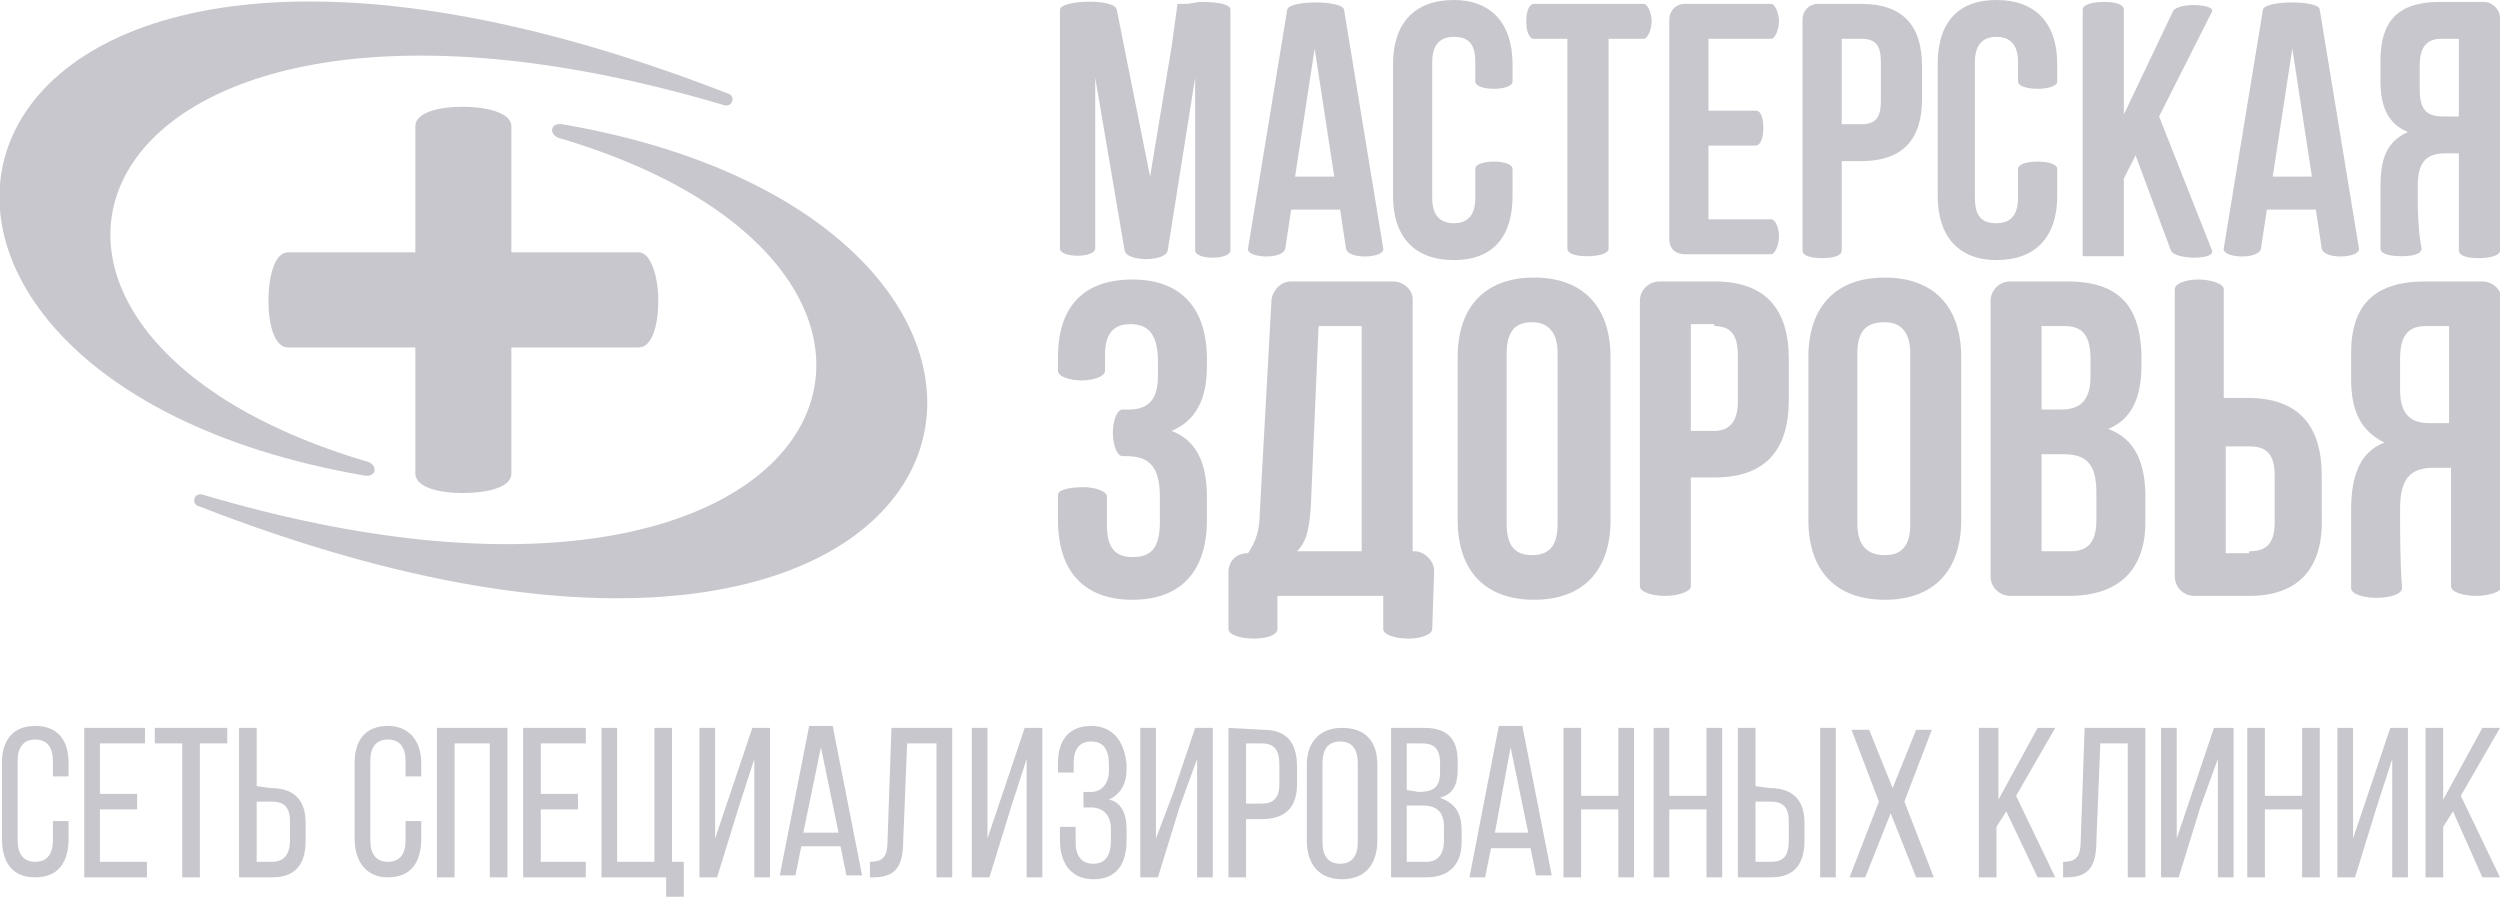
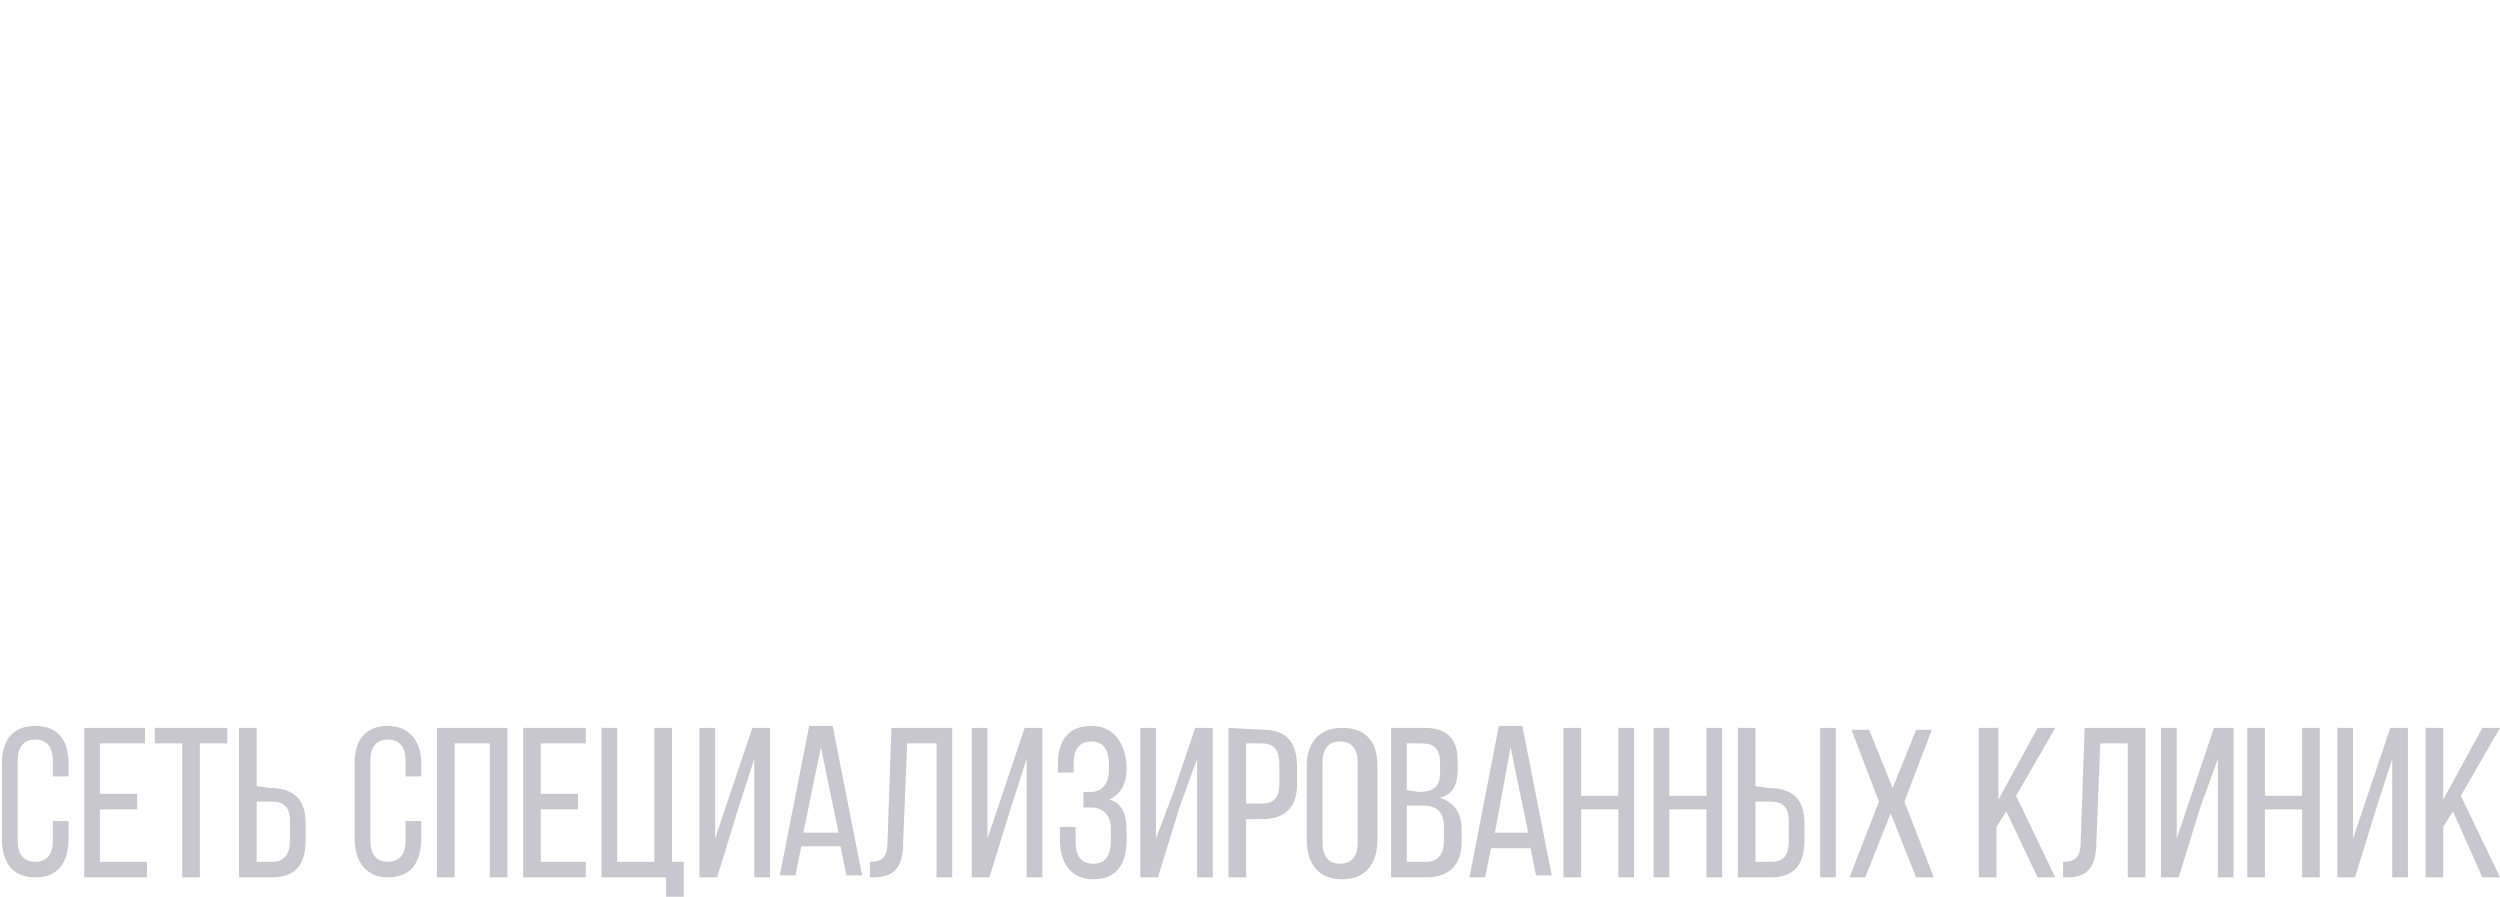
<svg xmlns="http://www.w3.org/2000/svg" width="184" height="66" viewBox="0 0 184 66" fill="none">
-   <path d="M112.909 2.857H115.361V18V18.286C115.361 18.714 116.082 18.857 116.803 18.857C117.524 18.857 118.389 18.714 118.389 18.286V18V2.857H120.984C121.273 2.857 121.561 2.143 121.561 1.571C121.561 1 121.273 0.286 120.984 0.286H112.909C112.477 0.286 112.332 1 112.332 1.571C112.332 2.143 112.477 2.857 112.909 2.857ZM158.909 8.571L162.803 0.857C163.091 0.286 160.207 0.143 159.919 0.857L156.314 8.429V0.714C156.314 0.286 155.593 0.143 154.872 0.143C154.15 0.143 153.285 0.286 153.285 0.714V18.857H156.314V13.143L157.179 11.429L159.774 18.429C160.063 19.143 163.091 19.143 162.803 18.429C161.505 15.143 160.207 11.857 158.909 8.571ZM136.991 0.286H133.818C133.097 0.286 132.665 0.857 132.665 1.429C132.665 7.143 132.665 12.857 132.665 18.429C132.665 18.857 133.386 19 134.107 19C134.828 19 135.549 18.857 135.549 18.429V11.857H136.991C140.019 11.857 141.461 10.286 141.461 7.286V4.857C141.461 1.857 140.019 0.286 136.991 0.286ZM136.991 2.857C138 2.857 138.433 3.286 138.433 4.571V7.429C138.433 8.714 138 9.143 136.991 9.143H135.549V2.857H136.991ZM173.618 18.286C173.762 19 171.022 19.143 170.878 18.286L170.445 15.429H166.84L166.408 18.286C166.263 19.143 163.524 19 163.668 18.286L166.552 0.714C166.696 0 170.734 0 170.734 0.714L173.618 18.286ZM170.157 13L168.715 3.571L167.273 13H170.157ZM148.527 14.571C148.527 15.857 147.95 16.429 146.94 16.429C145.931 16.429 145.354 16 145.354 14.571V4.571C145.354 3.286 145.931 2.714 146.94 2.714C147.806 2.714 148.527 3.143 148.527 4.571C148.527 5 148.527 5.571 148.527 6C148.527 6.714 151.411 6.714 151.411 6C151.411 5.571 151.411 5.143 151.411 4.714C151.411 1.714 149.824 0 146.94 0C144.056 0 142.614 1.714 142.614 4.714V14.429C142.614 17.429 144.201 19.143 146.94 19.143C149.824 19.143 151.411 17.429 151.411 14.429C151.411 13.714 151.411 13.143 151.411 12.429C151.411 11.714 148.527 11.714 148.527 12.429C148.527 13.143 148.527 13.857 148.527 14.571ZM101.806 18.286C101.95 19 99.21 19.143 99.066 18.286L98.633 15.429H95.028L94.596 18.286C94.451 19.143 91.712 19 91.856 18.286L94.74 0.714C94.884 0 98.778 0 98.922 0.714L101.806 18.286ZM98.201 13L96.759 3.571L95.317 13H98.201ZM177.944 13.714C177.944 12 178.52 11.286 179.962 11.286H180.972V18.429C180.972 18.857 181.693 19 182.414 19C183.135 19 184 18.857 184 18.429V2.571V1.286C184 0.714 183.423 0.143 182.846 0.143H181.693H179.53C176.502 0.143 175.204 1.571 175.204 4.429V6C175.204 7.857 175.781 9.143 177.223 9.714C175.636 10.429 175.204 11.714 175.204 13.714C175.204 15.286 175.204 16.714 175.204 18.286C175.204 18.714 175.925 18.857 176.79 18.857C177.511 18.857 178.232 18.714 178.232 18.286C177.944 16.857 177.944 15.286 177.944 13.714ZM180.972 2.857V8.571H179.818C178.665 8.571 178.088 8.143 178.088 6.571V4.857C178.088 3.571 178.52 2.857 179.674 2.857H180.972ZM125.743 2.857H130.357C130.646 2.857 130.934 2.143 130.934 1.571C130.934 1 130.646 0.286 130.357 0.286C128.194 0.286 126.031 0.286 124.013 0.286C123.292 0.286 122.859 0.857 122.859 1.429V9.571V17.571C122.859 18.286 123.292 18.714 124.013 18.714C126.176 18.714 128.194 18.714 130.357 18.714C130.646 18.714 130.934 18 130.934 17.429C130.934 16.714 130.646 16.143 130.357 16.143H125.743V10.714H129.204C129.636 10.714 129.781 10 129.781 9.429C129.781 8.714 129.636 8.143 129.204 8.143H125.743V2.857ZM87.386 0.286C87.386 0.286 87.241 0.286 87.097 0.286H86.953C86.953 0.286 86.953 0.286 86.809 0.286C86.809 0.286 86.809 0.286 86.665 0.286L86.232 3.429L84.646 13L82.194 0.714C82.05 -0.143 78.013 0 78.013 0.714V18.286C78.013 19 80.608 19 80.608 18.286V5.714L82.771 18.429C82.915 19.286 85.799 19.286 85.944 18.429L87.962 5.714V18.429C87.962 19.143 90.558 19.143 90.558 18.429V0.714C90.558 0.286 89.549 0.143 88.395 0.143H88.251L87.386 0.286ZM108.583 14.571C108.583 15.857 108.006 16.429 106.997 16.429C106.132 16.429 105.411 16 105.411 14.571V4.571C105.411 3.286 105.987 2.714 106.997 2.714C108.006 2.714 108.583 3.143 108.583 4.571C108.583 5 108.583 5.571 108.583 6C108.583 6.714 111.323 6.714 111.323 6C111.323 5.571 111.323 5.143 111.323 4.714C111.323 1.714 109.737 0 106.997 0C104.113 0 102.527 1.714 102.527 4.714V14.429C102.527 17.429 104.113 19.143 106.997 19.143C109.881 19.143 111.323 17.429 111.323 14.429C111.323 13.714 111.323 13.143 111.323 12.429C111.323 11.714 108.583 11.714 108.583 12.429C108.583 13.143 108.583 13.857 108.583 14.571Z" fill="#C7C7CD" />
-   <path d="M85.223 27.714C85.223 29.572 84.357 30.143 83.06 30.143H82.627C82.194 30.143 81.906 31 81.906 31.857C81.906 32.714 82.194 33.572 82.627 33.572H82.915C84.646 33.572 85.367 34.429 85.367 36.572V38.429C85.367 40.429 84.646 41 83.348 41C82.194 41 81.473 40.429 81.473 38.714V36.572C81.473 36.143 80.608 35.857 79.743 35.857C78.878 35.857 77.868 36 77.868 36.429V38.286C77.868 42 79.743 44.143 83.348 44.143C86.953 44.143 88.828 42 88.828 38.286V36.572C88.828 34.143 88.107 32.429 86.232 31.714C87.963 31 88.828 29.429 88.828 27V26.429C88.828 22.714 86.953 20.572 83.348 20.572C79.743 20.572 77.868 22.572 77.868 26.286V27.286C77.868 27.714 78.734 28 79.599 28C80.464 28 81.329 27.714 81.329 27.286V26.143C81.329 24.429 82.05 23.857 83.204 23.857C84.357 23.857 85.223 24.429 85.223 26.572V27.714ZM126.176 20.714H122.138C121.417 20.714 120.696 21.286 120.696 22.143C120.696 29.143 120.696 36.143 120.696 43.143C120.696 43.572 121.561 43.857 122.571 43.857C123.436 43.857 124.445 43.572 124.445 43.143V35.143H126.176C129.925 35.143 131.655 33.143 131.655 29.429V26.429C131.655 22.714 129.925 20.714 126.176 20.714ZM126.176 24C127.329 24 127.906 24.572 127.906 26.143V29.572C127.906 31.143 127.185 31.714 126.176 31.714H124.445V23.857H126.176V24ZM176.646 37.429C176.646 35.286 177.367 34.429 179.097 34.429H180.395V43.143C180.395 43.572 181.26 43.857 182.27 43.857C183.135 43.857 184.144 43.572 184.144 43.143V23.572V22.143C184.144 21.286 183.423 20.714 182.702 20.714H181.26H178.52C174.771 20.714 173.041 22.429 173.041 26V27.857C173.041 30.286 173.762 31.714 175.492 32.572C173.618 33.286 173.041 35.143 173.041 37.572C173.041 39.572 173.041 41.429 173.041 43.286C173.041 43.714 173.906 44 174.915 44C175.925 44 176.79 43.714 176.79 43.286C176.646 41.286 176.646 39.286 176.646 37.429ZM180.251 24V31.143H178.809C177.511 31.143 176.646 30.572 176.646 28.714V26.429C176.646 24.714 177.223 24 178.52 24H180.251ZM165.542 43.857H161.505C160.64 43.857 160.063 43.143 160.063 42.429C160.063 35.429 160.063 28.429 160.063 21.286C160.063 20.857 160.928 20.572 161.793 20.572C162.658 20.572 163.668 20.857 163.668 21.286V29.286H165.398C169.147 29.286 170.878 31.286 170.878 35V38C171.022 41.857 169.147 43.857 165.542 43.857ZM165.542 40.572C166.696 40.572 167.417 40.143 167.417 38.429V35C167.417 33.286 166.696 32.857 165.542 32.857H163.812V40.714H165.542V40.572ZM152.132 20.714H147.95C147.085 20.714 146.508 21.429 146.508 22.143V42.429C146.508 43.286 147.229 43.857 147.95 43.857H152.276C156.025 43.857 157.9 41.857 157.9 38.429V36.572C157.9 34.143 157.179 32.286 155.16 31.572C156.89 30.857 157.611 29.286 157.611 26.857V26C157.467 22.429 155.881 20.714 152.132 20.714ZM151.843 33.429C153.574 33.429 154.295 34.143 154.295 36.286V38.286C154.295 40 153.574 40.572 152.42 40.572H150.257V33.429H151.843ZM151.988 24C153.285 24 153.862 24.714 153.862 26.429V27.714C153.862 29.572 152.997 30.143 151.699 30.143H150.257V24H151.988ZM136.702 26C136.702 24.286 137.423 23.714 138.721 23.714C139.875 23.714 140.596 24.429 140.596 26V38.572C140.596 40.286 139.875 40.857 138.721 40.857C137.567 40.857 136.702 40.286 136.702 38.572V26ZM133.097 38.286C133.097 42 135.116 44.143 138.721 44.143C142.326 44.143 144.345 42 144.345 38.286V26.286C144.345 22.572 142.326 20.429 138.721 20.429C135.116 20.429 133.097 22.572 133.097 26.286V38.286ZM110.89 26C110.89 24.286 111.611 23.714 112.765 23.714C113.919 23.714 114.64 24.429 114.64 26V38.572C114.64 40.286 113.919 40.857 112.765 40.857C111.611 40.857 110.89 40.286 110.89 38.572V26ZM107.285 38.286C107.285 42 109.304 44.143 112.909 44.143C116.514 44.143 118.533 42 118.533 38.286V26.286C118.533 22.572 116.514 20.429 112.909 20.429C109.304 20.429 107.285 22.572 107.285 26.286V38.286ZM105.555 42C105.555 41.286 104.834 40.572 104.113 40.572H103.969V22C103.969 21.286 103.248 20.714 102.527 20.714C100.075 20.714 97.48 20.714 95.028 20.714C94.307 20.714 93.731 21.286 93.586 22L92.721 37.714C92.721 39 92.433 39.857 91.856 40.714C90.991 40.714 90.414 41.286 90.414 42.143V46.286C90.414 46.714 91.279 47 92.288 47C93.298 47 94.019 46.714 94.019 46.286V43.857H101.806V46.286C101.806 46.714 102.671 47 103.68 47C104.546 47 105.411 46.714 105.411 46.286L105.555 42ZM97.047 24H100.22V40.572H95.461C96.038 40 96.326 39.286 96.47 37.429L97.047 24Z" fill="#C7C7CD" />
-   <path fill-rule="evenodd" clip-rule="evenodd" d="M21.198 25.572C20.188 25.572 19.756 23.857 19.756 22.143C19.756 20.429 20.188 18.572 21.198 18.572H30.57V9.286C30.57 8.286 32.301 7.857 34.031 7.857C35.762 7.857 37.636 8.286 37.636 9.286V18.572H47.009C47.875 18.572 48.451 20.286 48.451 22.143C48.451 23.857 48.019 25.572 47.009 25.572H37.636V34.857C37.636 35.857 35.906 36.286 34.031 36.286C32.301 36.286 30.57 35.857 30.57 34.857V25.572H21.198Z" fill="#C7C7CD" />
-   <path fill-rule="evenodd" clip-rule="evenodd" d="M53.21 7.714C53.931 8 54.219 7 53.498 6.857C-6.345 -16.429 -17.16 27.428 26.821 35C27.687 35.142 27.831 34.285 27.11 34C-6.489 24.142 5.912 -6.286 53.21 7.714Z" fill="#C7C7CD" />
-   <path fill-rule="evenodd" clip-rule="evenodd" d="M14.997 36.429C14.276 36.143 13.988 37.143 14.709 37.286C74.552 60.572 85.367 16.714 41.386 9.143C40.52 9 40.376 9.857 41.097 10.143C74.696 20 62.295 50.429 14.997 36.429Z" fill="#C7C7CD" />
  <path d="M2.596 53.429C0.865 53.429 0.144 54.572 0.144 56.143V61.714C0.144 63.429 0.865 64.572 2.596 64.572C4.326 64.572 5.047 63.429 5.047 61.714V60.429H3.893V61.857C3.893 62.857 3.461 63.429 2.596 63.429C1.73 63.429 1.298 62.857 1.298 61.857V56C1.298 55 1.73 54.429 2.596 54.429C3.461 54.429 3.893 55 3.893 56V57.143H5.047V56.143C5.047 54.572 4.326 53.429 2.596 53.429ZM7.354 58.429V54.714H10.671V53.572H6.201V64.572H10.815V63.429H7.354V59.572H10.094V58.429H7.354ZM14.709 64.572V54.714H16.727V53.572H11.392V54.714H13.411V64.572H14.709ZM18.89 57.857V53.572H17.593V64.572H20.044C21.774 64.572 22.495 63.572 22.495 61.857V60.572C22.495 58.857 21.63 58 19.9 58L18.89 57.857ZM18.89 63.429V59H20.044C20.909 59 21.342 59.429 21.342 60.429V61.857C21.342 62.857 20.909 63.429 20.044 63.429H18.89ZM28.552 53.429C26.821 53.429 26.1 54.572 26.1 56.143V61.714C26.1 63.429 26.966 64.572 28.552 64.572C30.282 64.572 31.003 63.429 31.003 61.714V60.429H29.85V61.857C29.85 62.857 29.417 63.429 28.552 63.429C27.687 63.429 27.254 62.857 27.254 61.857V56C27.254 55 27.687 54.429 28.552 54.429C29.417 54.429 29.85 55 29.85 56V57.143H31.003V56.143C31.003 54.572 30.138 53.429 28.552 53.429ZM36.05 54.714V64.572H37.348V53.572H32.157V64.572H33.455V54.714H36.05ZM39.8 58.429V54.714H43.116V53.572H38.502V64.572H43.116V63.429H39.8V59.572H42.539V58.429H39.8ZM50.326 66V63.429H49.461V53.572H48.163V63.429H45.423V53.572H44.27V64.572H49.028V66H50.326ZM55.517 55.857V64.572H56.671V53.572H55.373L53.787 58.286L52.633 61.714V53.572H51.48V64.572H52.778L54.364 59.429L55.517 55.857ZM61.862 62.286L62.295 64.429H63.448L61.285 53.429H59.555L57.392 64.429H58.545L58.978 62.286H61.862ZM60.42 55L61.718 61.286H59.122L60.42 55ZM68.928 54.714V64.572H70.082V53.572H65.611L65.323 61.857C65.323 63 65.035 63.429 64.025 63.429V64.572H64.314C66.044 64.572 66.477 63.572 66.477 61.857L66.765 54.714H68.928ZM75.561 55.857V64.572H76.715V53.572H75.417L73.831 58.286L72.677 61.714V53.572H71.524V64.572H72.821L74.408 59.429L75.561 55.857ZM80.32 53.429C78.589 53.429 77.868 54.572 77.868 56.143V56.857H79.022V56.143C79.022 55.143 79.455 54.572 80.32 54.572C81.185 54.572 81.618 55.143 81.618 56.286V56.714C81.618 57.714 81.041 58.286 80.32 58.286H79.743V59.429H80.32C81.185 59.429 81.762 60 81.762 61V61.857C81.762 63 81.329 63.572 80.464 63.572C79.599 63.572 79.166 63 79.166 62V60.857H78.013V61.857C78.013 63.572 78.878 64.714 80.464 64.714C82.195 64.714 82.915 63.572 82.915 61.857V61C82.915 59.857 82.483 59 81.618 58.857C82.483 58.429 82.915 57.714 82.915 56.572V56.286C82.771 54.572 81.906 53.429 80.32 53.429ZM88.107 55.857V64.572H89.26V53.572H87.963L86.376 58.286L85.079 61.714V53.572H83.925V64.572H85.223L86.809 59.429L88.107 55.857ZM90.414 53.572V64.572H91.712V60.286H92.865C94.596 60.286 95.461 59.429 95.461 57.714V56.429C95.461 54.714 94.74 53.714 93.01 53.714L90.414 53.572ZM91.712 59.143V54.714H92.865C93.731 54.714 94.163 55.143 94.163 56.286V57.714C94.163 58.714 93.731 59.143 92.865 59.143H91.712ZM96.182 61.857C96.182 63.572 97.047 64.714 98.778 64.714C100.508 64.714 101.373 63.572 101.373 61.857V56.286C101.373 54.572 100.508 53.572 98.778 53.572C97.047 53.572 96.182 54.714 96.182 56.286V61.857ZM97.335 56.143C97.335 55.143 97.768 54.572 98.633 54.572C99.499 54.572 99.931 55.143 99.931 56.143V62C99.931 63 99.499 63.572 98.633 63.572C97.768 63.572 97.335 63 97.335 62V56.143ZM102.383 53.572V64.572H104.978C106.709 64.572 107.574 63.572 107.574 62V61.143C107.574 59.857 107.141 59.143 105.988 58.714C106.997 58.429 107.285 57.714 107.285 56.572V56C107.285 54.429 106.564 53.572 104.834 53.572H102.383ZM103.536 58.143V54.714H104.69C105.555 54.714 105.988 55.143 105.988 56.143V56.857C105.988 58 105.411 58.286 104.401 58.286L103.536 58.143ZM103.536 63.429V59.286H104.69C105.699 59.286 106.276 59.714 106.276 60.857V61.857C106.276 62.857 105.843 63.429 104.978 63.429H103.536ZM112.621 62.286L113.053 64.429H114.207L112.044 53.429H110.314L108.151 64.572H109.304L109.737 62.429H112.621V62.286ZM111.179 55L112.477 61.286H110.025L111.179 55ZM119.11 59.572V64.572H120.263V53.572H119.11V58.572H116.37V53.572H115.072V64.572H116.37V59.572H119.11ZM125.599 59.572V64.572H126.752V53.572H125.599V58.572H122.859V53.572H121.705V64.572H122.859V59.572H125.599ZM129.204 57.857V53.572H127.906V64.572H130.357C132.088 64.572 132.809 63.572 132.809 61.857V60.572C132.809 58.857 131.944 58 130.213 58L129.204 57.857ZM133.962 53.572V64.572H135.116V53.572H133.962ZM129.204 63.429V59H130.357C131.223 59 131.655 59.429 131.655 60.429V61.857C131.655 62.857 131.367 63.429 130.357 63.429H129.204ZM141.028 64.572H142.326L140.163 59L142.182 53.714H141.028L139.298 58L137.568 53.714H136.27L138.289 59L136.126 64.572H137.279L139.154 59.857L141.028 64.572ZM149.969 64.572H151.267L148.383 58.572L151.267 53.572H149.969L147.085 58.857V53.572H145.643V64.572H146.941V60.857L147.662 59.714L149.969 64.572ZM156.602 54.714V64.572H157.9V53.572H153.43L153.141 61.857C153.141 63 152.853 63.429 151.843 63.429V64.572H152.132C153.862 64.572 154.295 63.572 154.295 61.857L154.583 54.714H156.602ZM163.235 55.857V64.572H164.389V53.572H162.947L161.361 58.286L160.207 61.714V53.572H159.053V64.572H160.351L161.937 59.429L163.235 55.857ZM169.436 59.572V64.572H170.734V53.572H169.436V58.572H166.696V53.572H165.398V64.572H166.696V59.572H169.436ZM176.069 55.857V64.572H177.223V53.572H175.925L174.339 58.286L173.185 61.714V53.572H172.031V64.572H173.329L174.915 59.429L176.069 55.857ZM182.702 64.572H184L181.116 58.572L184 53.572H182.702L179.818 58.857V53.572H178.52V64.572H179.818V60.857L180.539 59.714L182.702 64.572Z" fill="#C7C7CD" />
</svg>